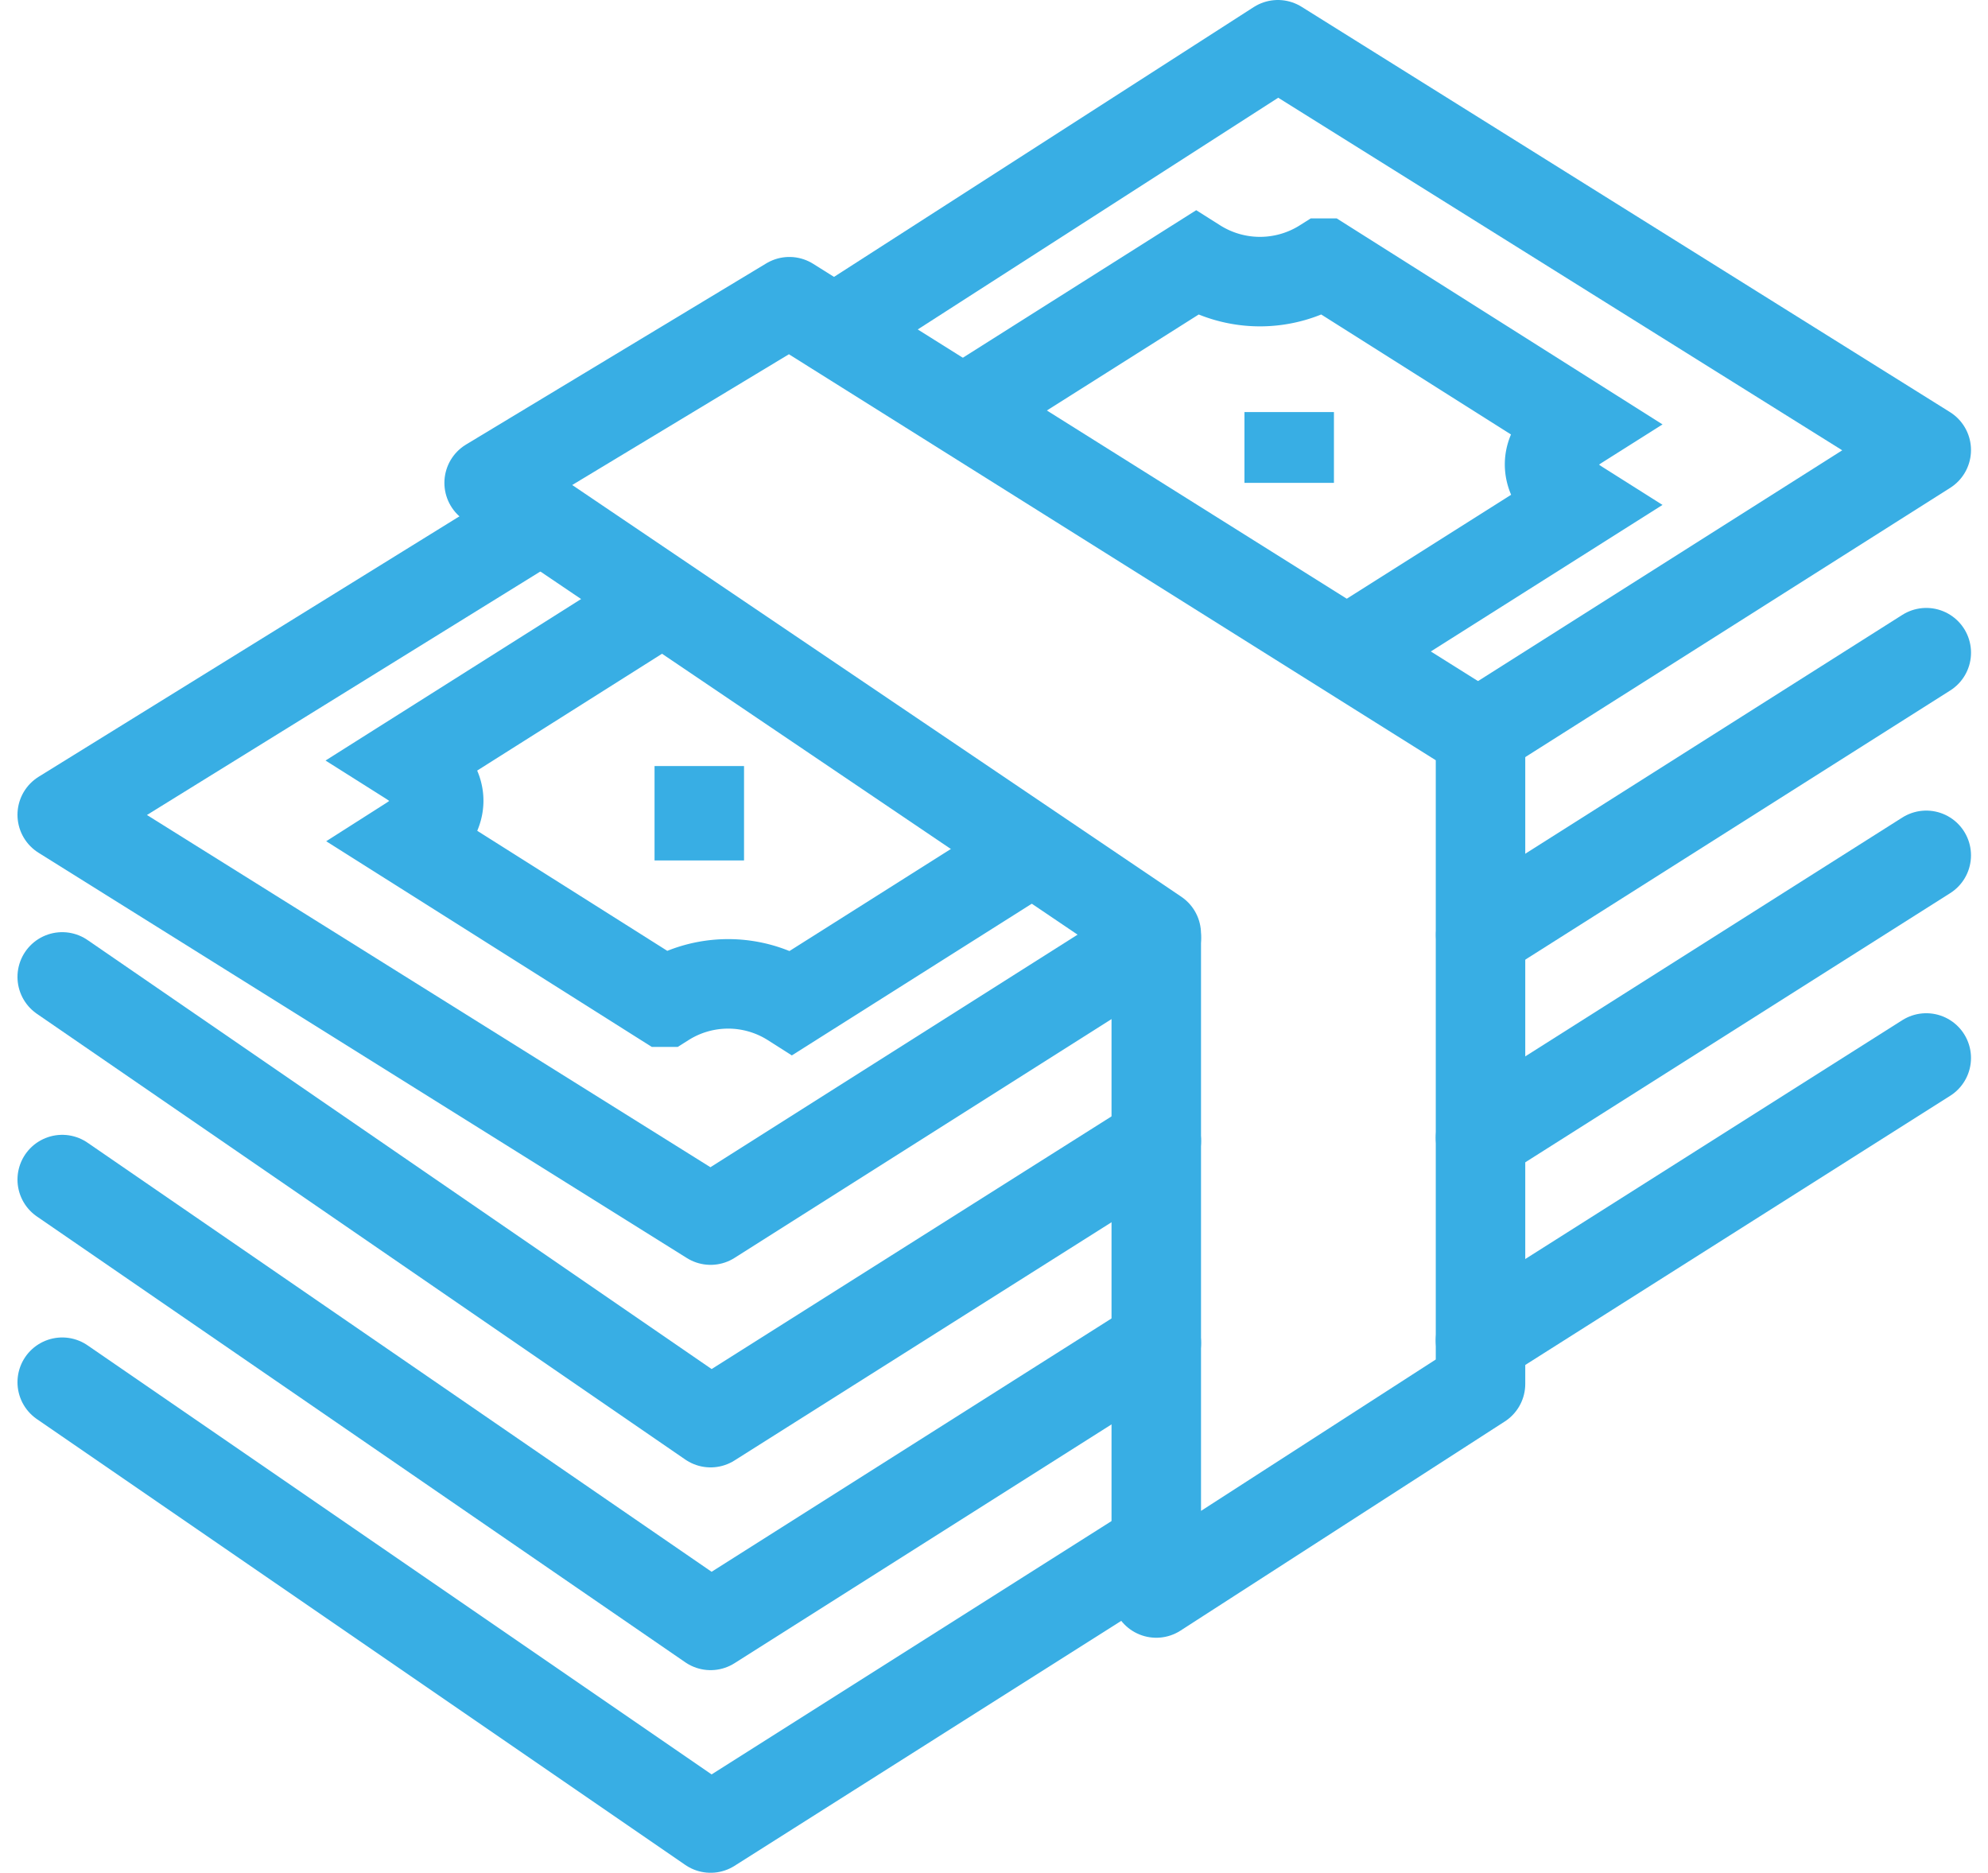
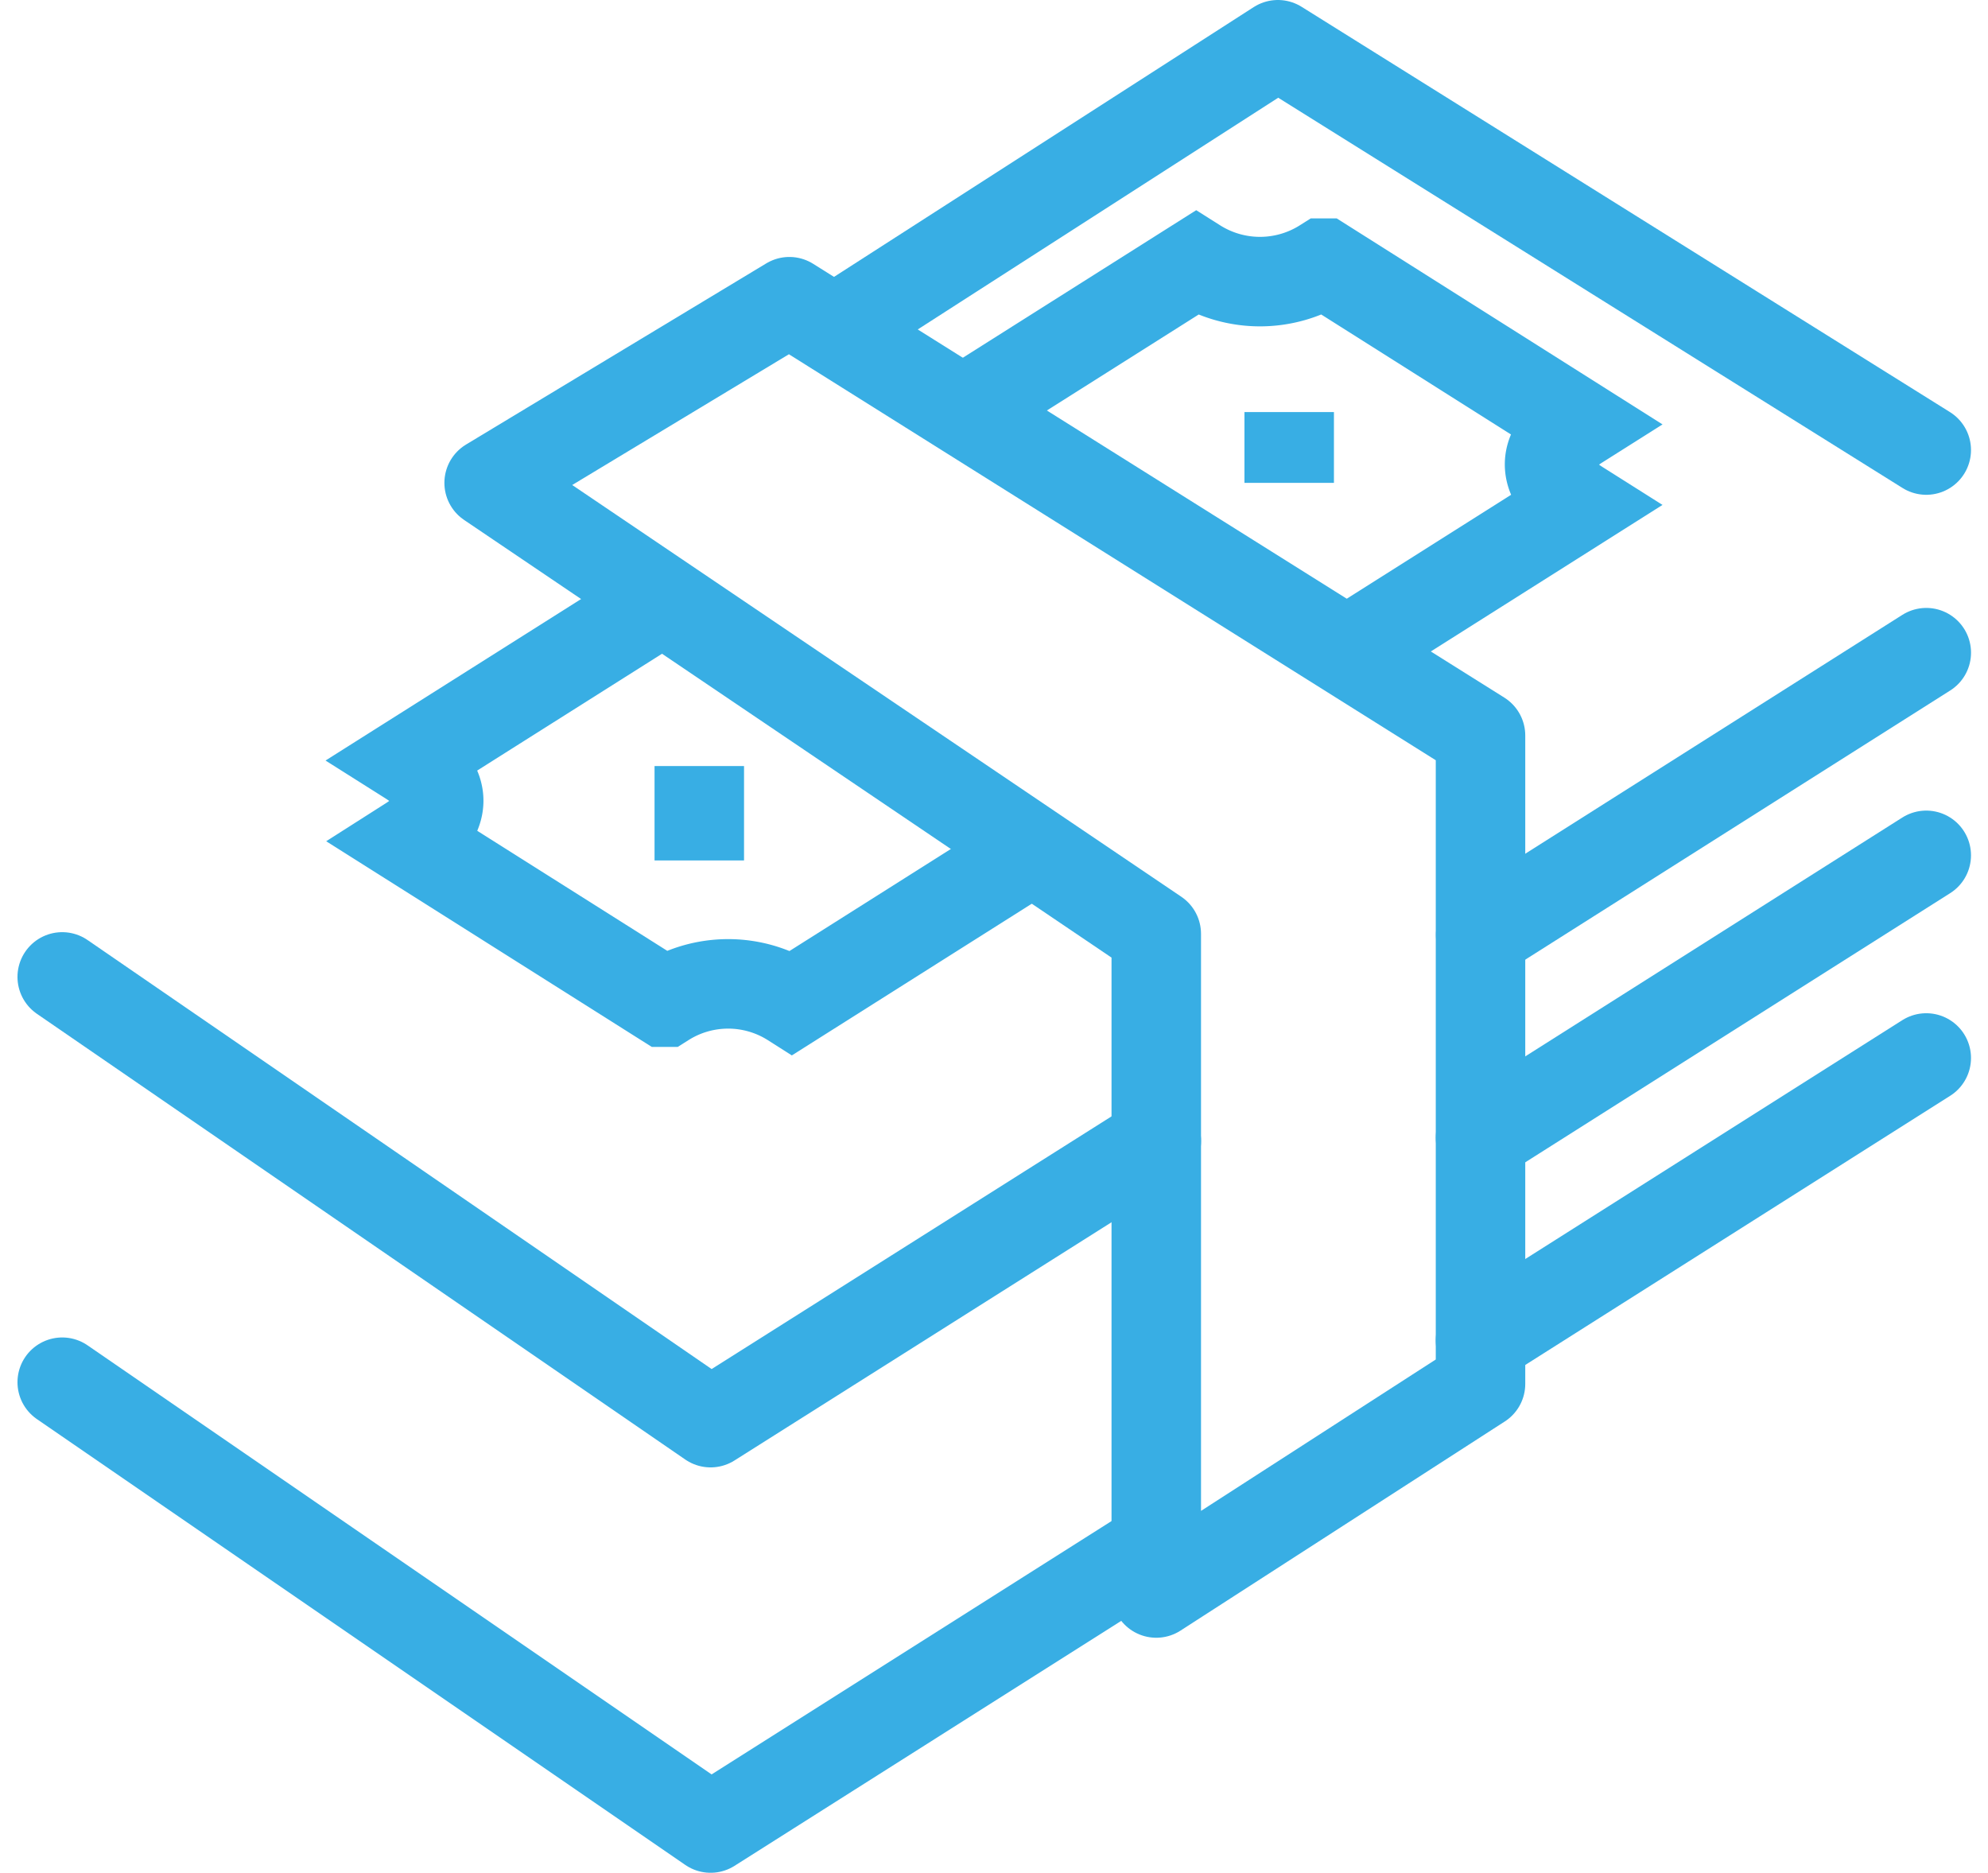
<svg xmlns="http://www.w3.org/2000/svg" width="66.646" height="62.773" viewBox="0 0 66.646 62.773">
  <g id="Cash_Out" data-name="Cash Out" transform="translate(-46.914 -208.5)">
-     <path id="Path_322" data-name="Path 322" d="M85.679,243.479l-14.943,9.464L49,238" transform="translate(0 10.038)" fill="none" stroke="#38aee4" stroke-linecap="round" stroke-linejoin="round" stroke-width="3" />
    <line id="Line_12" data-name="Line 12" y2="2.373" transform="translate(90.133 222.312)" fill="none" stroke="#38aee4" stroke-miterlimit="10" stroke-width="3" />
    <line id="Line_13" data-name="Line 13" y2="3.164" transform="translate(70.357 234.177)" fill="none" stroke="#38aee4" stroke-miterlimit="10" stroke-width="3" />
    <path id="Path_323" data-name="Path 323" d="M81.9,237.528,59.535,222.412,69.6,216.34l5.914,3.711L92.77,230.88v21.733L81.9,259.622Z" transform="translate(3.777 2.273)" fill="none" stroke="#38aee4" stroke-linecap="round" stroke-linejoin="round" stroke-width="3" />
    <path id="Path_324" data-name="Path 324" d="M84.1,228.409l7.773-4.915c-1.181-.746-1.425-1.8,0-2.7l-8.55-5.405a4,4,0,0,1-4.275,0l-7.821,4.944" transform="translate(7.968 1.931)" fill="none" stroke="#38aee4" stroke-miterlimit="10" stroke-width="3" />
    <path id="Path_325" data-name="Path 325" d="M66.065,223.707l-8.5,5.371c1.425.9,1.193,1.949.014,2.7l8.55,5.4a3.983,3.983,0,0,1,4.262.008l8.057-5.093" transform="translate(3.071 4.914)" fill="none" stroke="#38aee4" stroke-miterlimit="10" stroke-width="3" />
-     <path id="Path_326" data-name="Path 326" d="M85.679,235.744l-14.943,9.464L49,231.623l16.066-9.942" transform="translate(0 4.188)" fill="none" stroke="#38aee4" stroke-linecap="round" stroke-linejoin="round" stroke-width="3" />
-     <path id="Path_327" data-name="Path 327" d="M68.061,219.551,82.921,210l21.736,13.585L89.638,233.1" transform="translate(6.833 0)" fill="none" stroke="#38aee4" stroke-linecap="round" stroke-linejoin="round" stroke-width="3" />
+     <path id="Path_327" data-name="Path 327" d="M68.061,219.551,82.921,210l21.736,13.585" transform="translate(6.833 0)" fill="none" stroke="#38aee4" stroke-linecap="round" stroke-linejoin="round" stroke-width="3" />
    <path id="Path_328" data-name="Path 328" d="M85.679,238.5l-14.943,9.44L49,233" transform="translate(0 8.245)" fill="none" stroke="#38aee4" stroke-linecap="round" stroke-linejoin="round" stroke-width="3" />
    <line id="Line_14" data-name="Line 14" x1="14.939" y2="9.461" transform="translate(96.552 230.377)" fill="none" stroke="#38aee4" stroke-linecap="round" stroke-linejoin="round" stroke-width="3" />
    <path id="Path_329" data-name="Path 329" d="M85.679,248.479l-14.943,9.464L49,243" transform="translate(0 11.83)" fill="none" stroke="#38aee4" stroke-linecap="round" stroke-linejoin="round" stroke-width="3" />
    <line id="Line_15" data-name="Line 15" x1="14.944" y2="9.465" transform="translate(96.546 243.962)" fill="none" stroke="#38aee4" stroke-linecap="round" stroke-linejoin="round" stroke-width="3" />
    <line id="Line_16" data-name="Line 16" x1="14.943" y2="9.464" transform="translate(96.547 237.17)" fill="none" stroke="#38aee4" stroke-linecap="round" stroke-linejoin="round" stroke-width="3" />
  </g>
</svg>